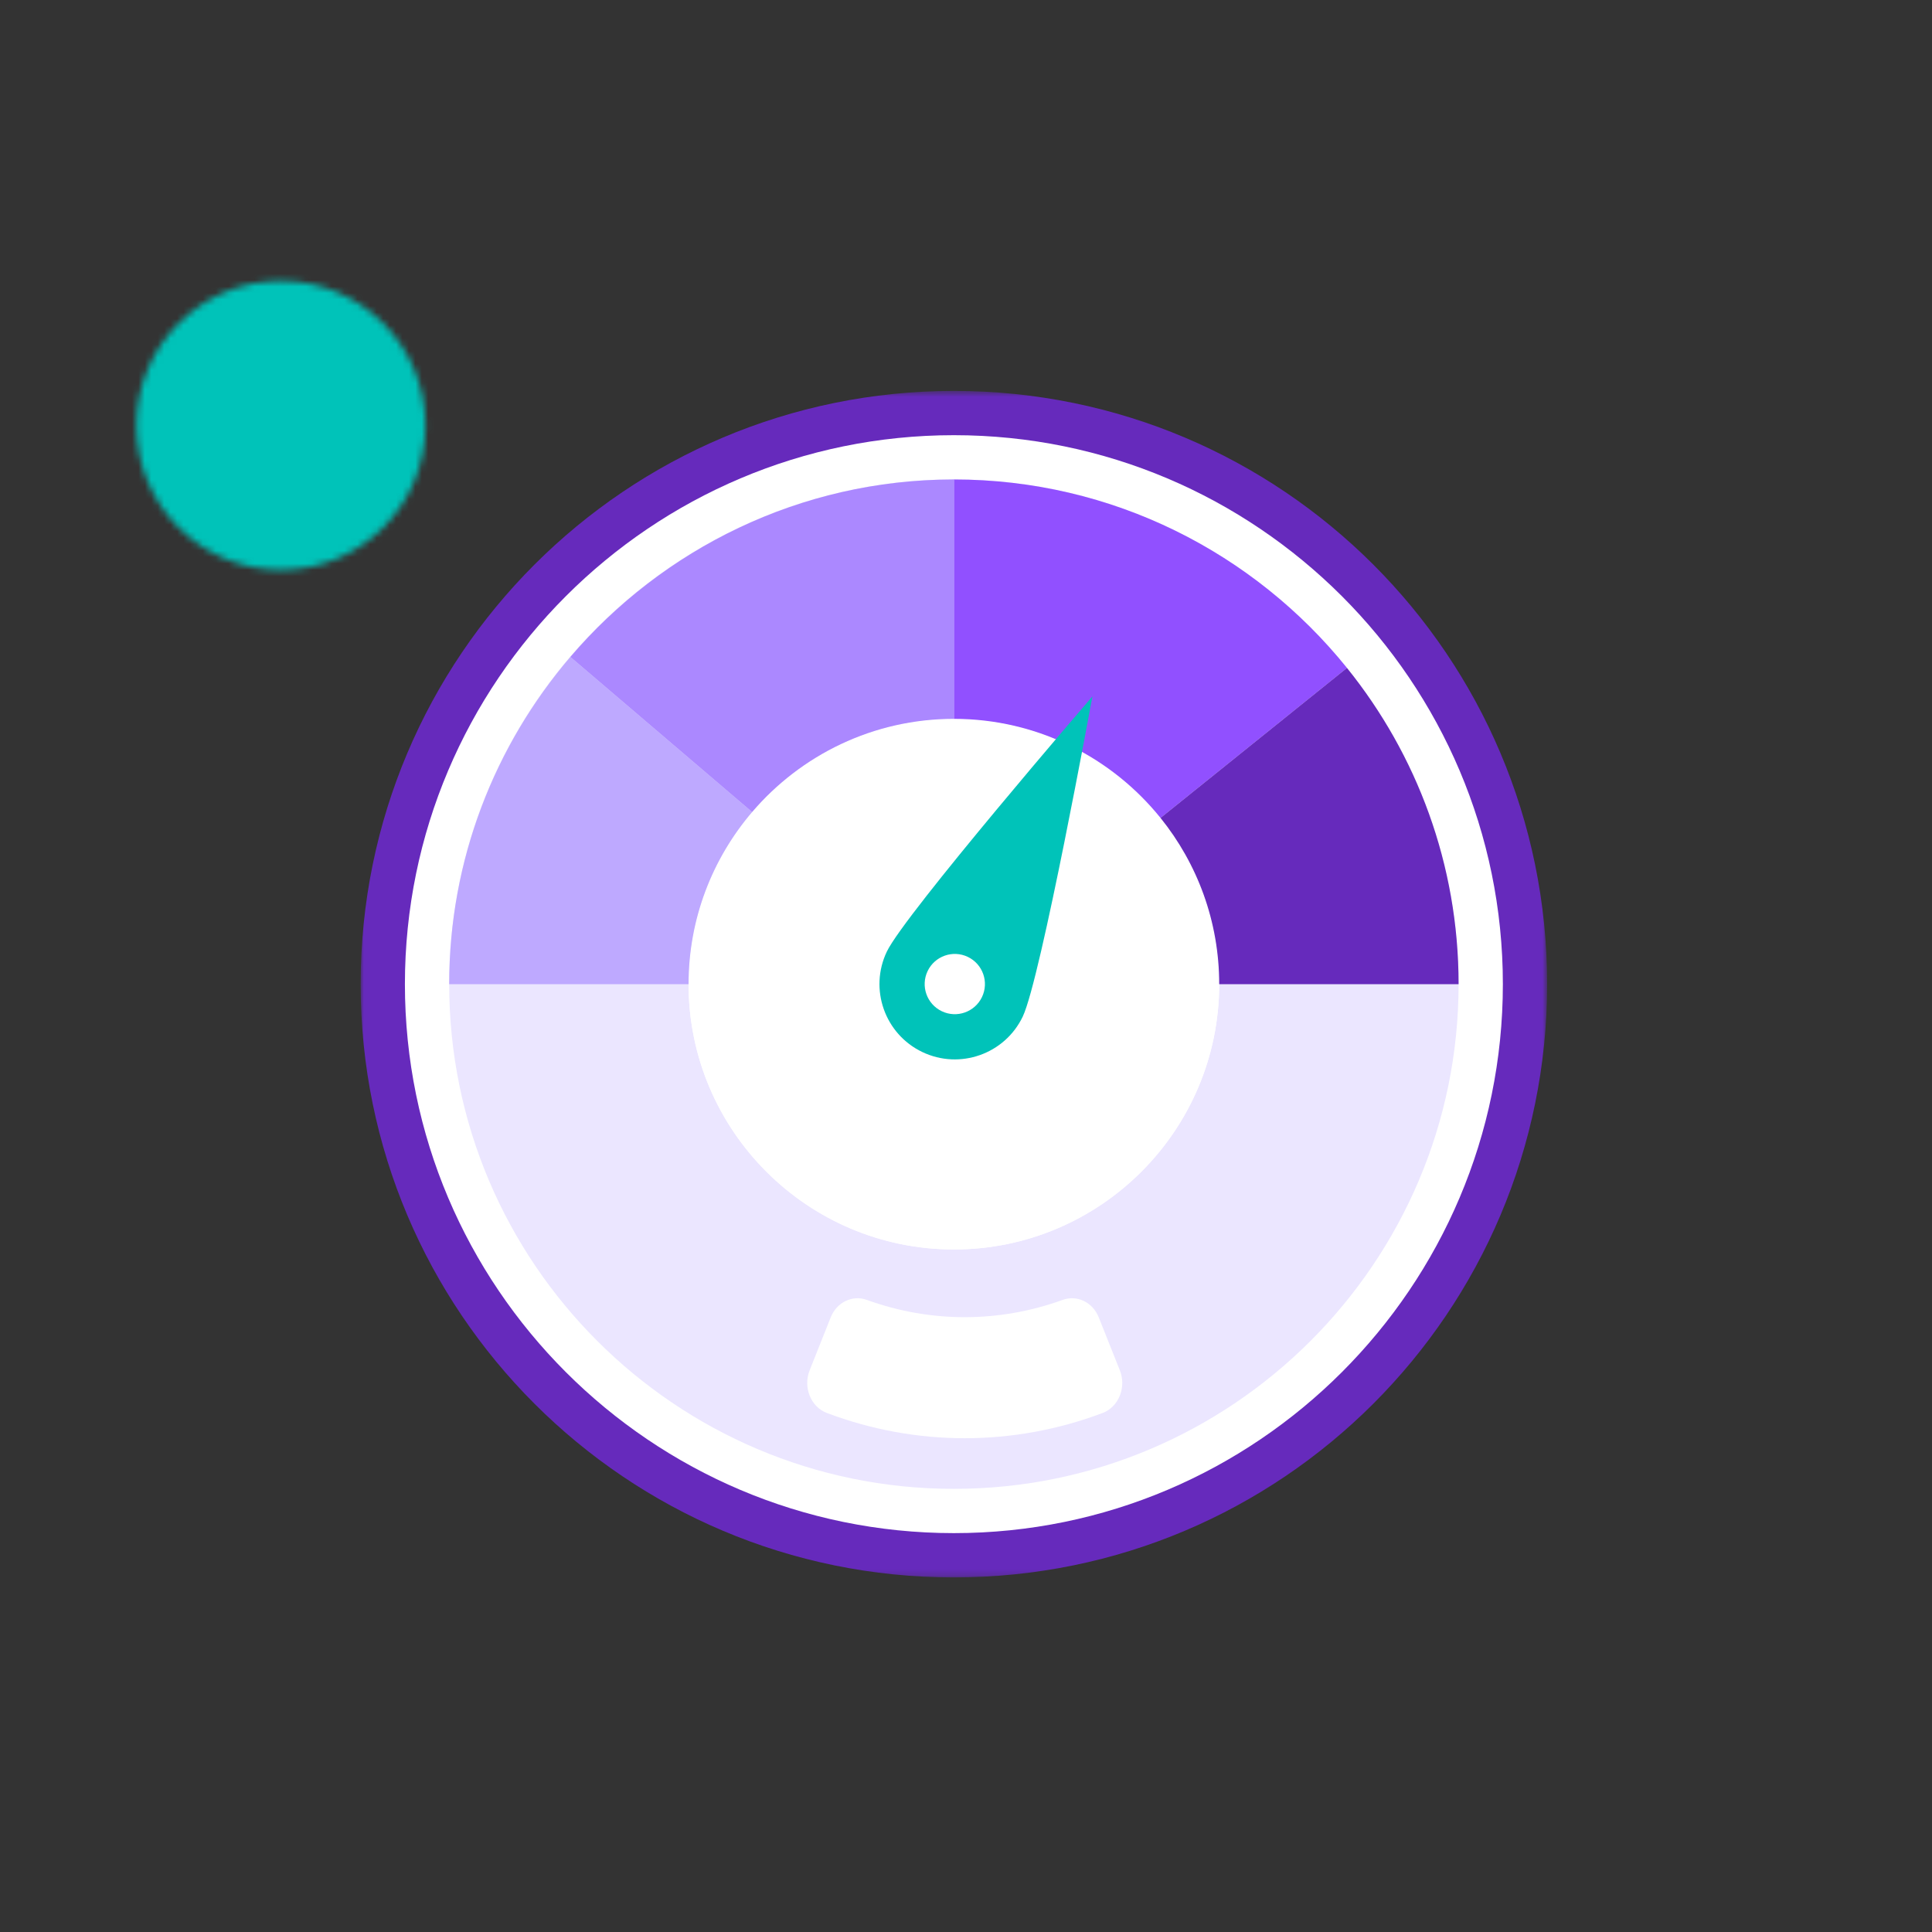
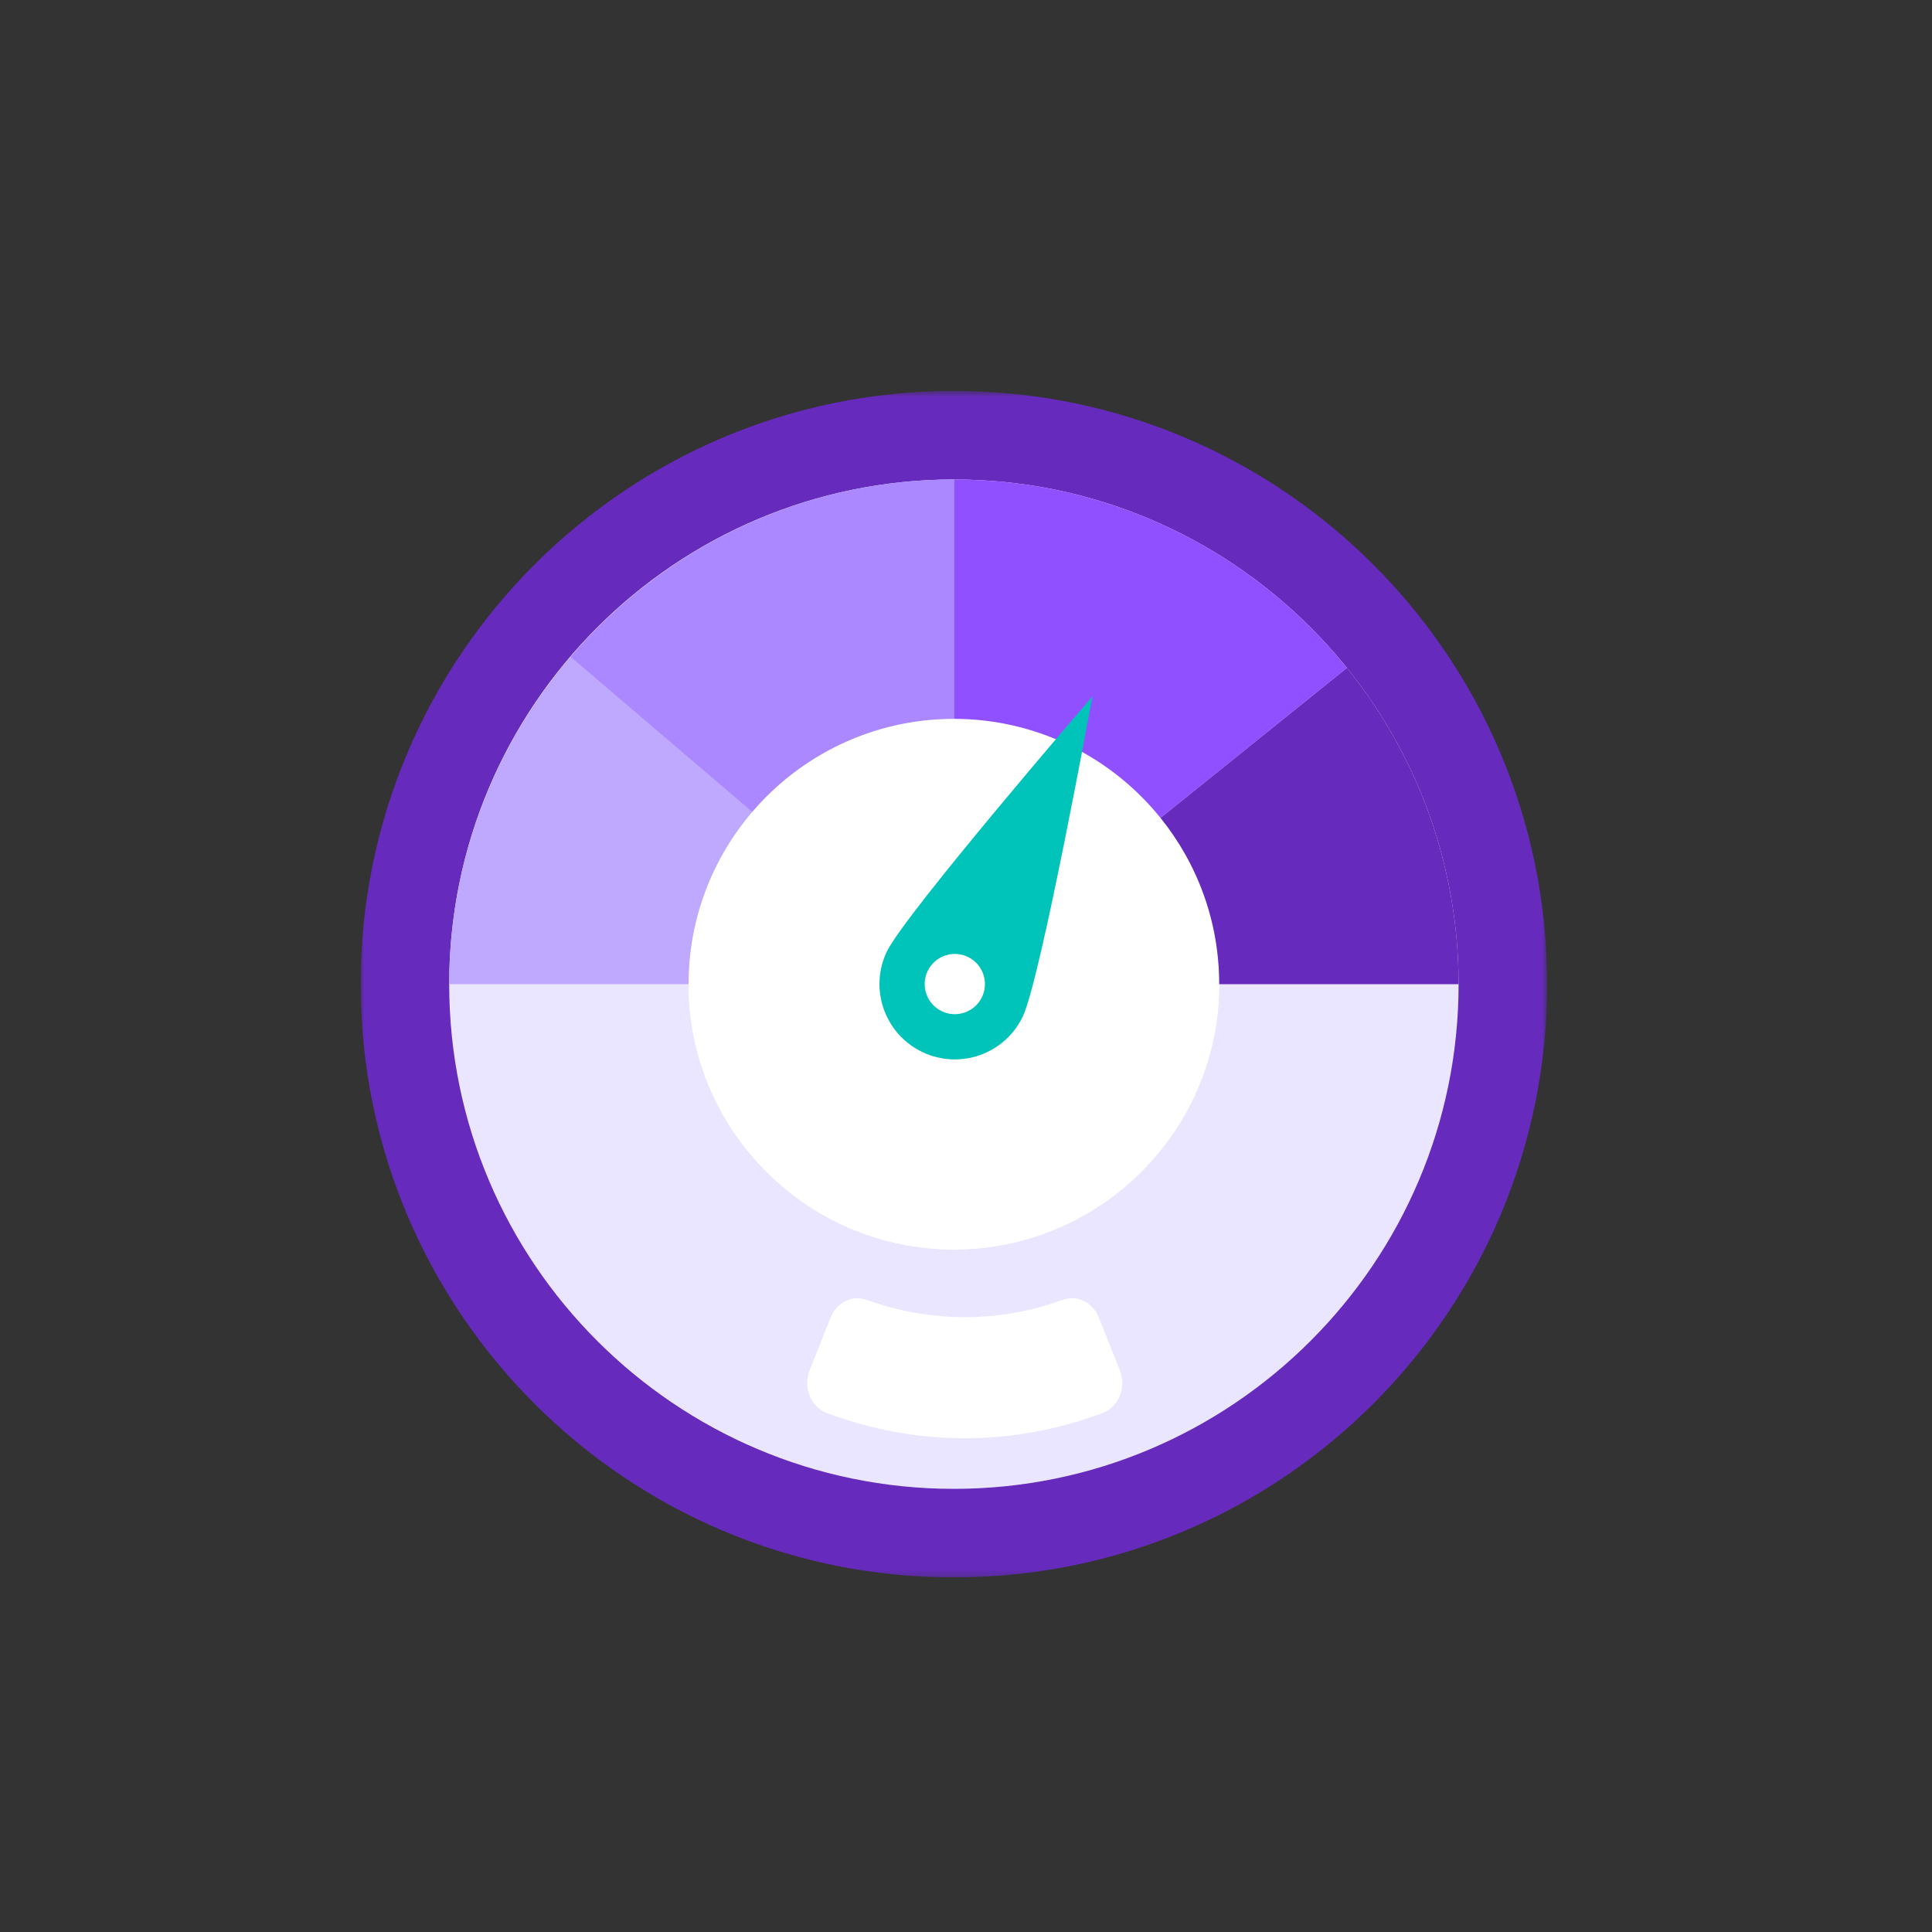
<svg xmlns="http://www.w3.org/2000/svg" xmlns:xlink="http://www.w3.org/1999/xlink" width="300px" height="300px" viewBox="0 0 300 300" version="1.1">
  <rect x="0" y="0" width="300" height="300" fill="#333333" stroke="none" />
  <title>Artboard Copy 202</title>
  <desc>Created with Sketch.</desc>
  <defs>
    <polygon id="path-1" points="0 0.562 184.239 0.562 184.239 184.8 0 184.8" />
    <path d="M0.185,23.067 C0.185,35.463 10.233,45.51 22.629,45.51 L22.629,45.51 C35.023,45.51 45.071,35.463 45.071,23.067 L45.071,23.067 C45.071,10.67 35.023,0.623 22.629,0.623 L22.629,0.623 C10.233,0.623 0.185,10.67 0.185,23.067 L0.185,23.067 Z" id="path-3" />
  </defs>
  <g id="Artboard-Copy-202" stroke="none" stroke-width="1" fill="none" fill-rule="evenodd">
    <g id="Group-26" transform="translate(56, 60)">
      <g id="Group-3" transform="translate(0, 0.139)">
        <mask id="mask-2" fill="white">
          <use xlink:href="#path-1" />
        </mask>
        <g id="Clip-2" />
        <path d="M184.239,92.68 C184.239,143.558 142.995,184.8 92.119,184.8 C41.243,184.8 0,143.558 0,92.68 C0,41.804 41.243,0.562 92.119,0.562 C142.995,0.562 184.239,41.804 184.239,92.68" id="Fill-1" fill="#662ABC" mask="url(#mask-2)" />
      </g>
-       <path d="M92.119,178.063 C45.115,178.063 6.874,139.823 6.874,92.818 C6.874,45.815 45.115,7.575 92.119,7.575 C139.123,7.575 177.364,45.815 177.364,92.818 C177.364,139.823 139.123,178.063 92.119,178.063" id="Fill-4" fill="#FFFFFF" />
      <path d="M92.119,171.189 C48.907,171.189 13.75,136.033 13.75,92.818 C13.75,49.606 48.907,14.45 92.119,14.45 C135.331,14.45 170.49,49.606 170.49,92.818 C170.49,136.033 135.331,171.189 92.119,171.189" id="Fill-6" fill="#EBE6FF" />
      <path d="M92.119,51.621 C69.401,51.621 50.92,70.101 50.92,92.819 C50.92,115.536 69.401,134.017 92.119,134.017 C114.837,134.017 133.318,115.536 133.318,92.819 C133.318,70.101 114.837,51.621 92.119,51.621" id="Fill-8" fill="#FFFFFF" />
      <path d="M92.119,51.621 C69.401,51.621 50.92,70.101 50.92,92.819 C50.92,115.536 69.401,134.017 92.119,134.017 C114.837,134.017 133.318,115.536 133.318,92.819 C133.318,70.101 114.837,51.621 92.119,51.621" id="Fill-10" fill="#FFFFFF" />
      <path d="M92.119,51.621 C105.073,51.621 116.648,57.63 124.208,67.006 L153.158,43.717 C138.78,25.88 116.759,14.45 92.119,14.45 L92.119,51.621 Z" id="Fill-12" fill="#9150FF" />
      <path d="M170.489,92.819 C170.489,74.245 163.993,57.161 153.157,43.717 L124.208,67.007 C129.904,74.074 133.318,83.055 133.318,92.819 L133.318,92.823 L170.489,92.823 L170.489,92.819 Z" id="Fill-14" fill="#662ABC" />
      <path d="M60.79,66.093 L32.563,42.008 C20.844,55.716 13.748,73.482 13.75,92.823 L50.92,92.823 L50.92,92.819 C50.92,82.631 54.638,73.293 60.79,66.093" id="Fill-16" fill="#BEA9FF" />
      <path d="M92.119,51.621 L92.119,14.45 L91.92,14.45 C68.215,14.509 46.919,25.216 32.563,42.008 L60.79,66.093 C68.351,57.242 79.592,51.621 92.119,51.621" id="Fill-18" fill="#AB88FF" />
      <path d="M102.812,97.853 C100.026,103.68 93.041,106.144 87.213,103.356 C81.386,100.567 78.924,93.584 81.711,87.757 C84.498,81.931 113.63,48.139 113.63,48.139 C113.63,48.139 105.599,92.026 102.812,97.853" id="Fill-20" fill="#00C3B9" />
      <path d="M96.482,94.823 C95.366,97.154 92.573,98.14 90.242,97.025 C87.911,95.91 86.927,93.117 88.041,90.786 C89.157,88.455 91.95,87.469 94.281,88.585 C96.612,89.699 97.596,92.494 96.482,94.823" id="Fill-22" fill="#FFFFFF" />
      <path d="M109.013,141.846 C99.143,145.426 88.466,145.426 78.596,141.846 C76.363,141.037 73.929,142.209 72.994,144.558 C71.902,147.301 70.812,150.042 69.72,152.783 C68.672,155.414 69.9,158.467 72.391,159.406 C86.259,164.633 101.35,164.633 115.218,159.406 C117.709,158.467 118.937,155.414 117.889,152.783 C116.799,150.042 115.705,147.301 114.613,144.558 C113.678,142.209 111.246,141.037 109.013,141.846" id="Fill-24" fill="#FFFFFF" />
    </g>
    <g id="Group-25" transform="translate(21, 43)">
      <mask id="mask-4" fill="white">
        <use xlink:href="#path-3" />
      </mask>
      <g id="Clip-24" />
-       <polygon id="Fill-23" fill="#00C3B9" mask="url(#mask-4)" points="-3.619 49.314 48.877 49.314 48.877 -3.183 -3.619 -3.183" />
    </g>
  </g>
</svg>